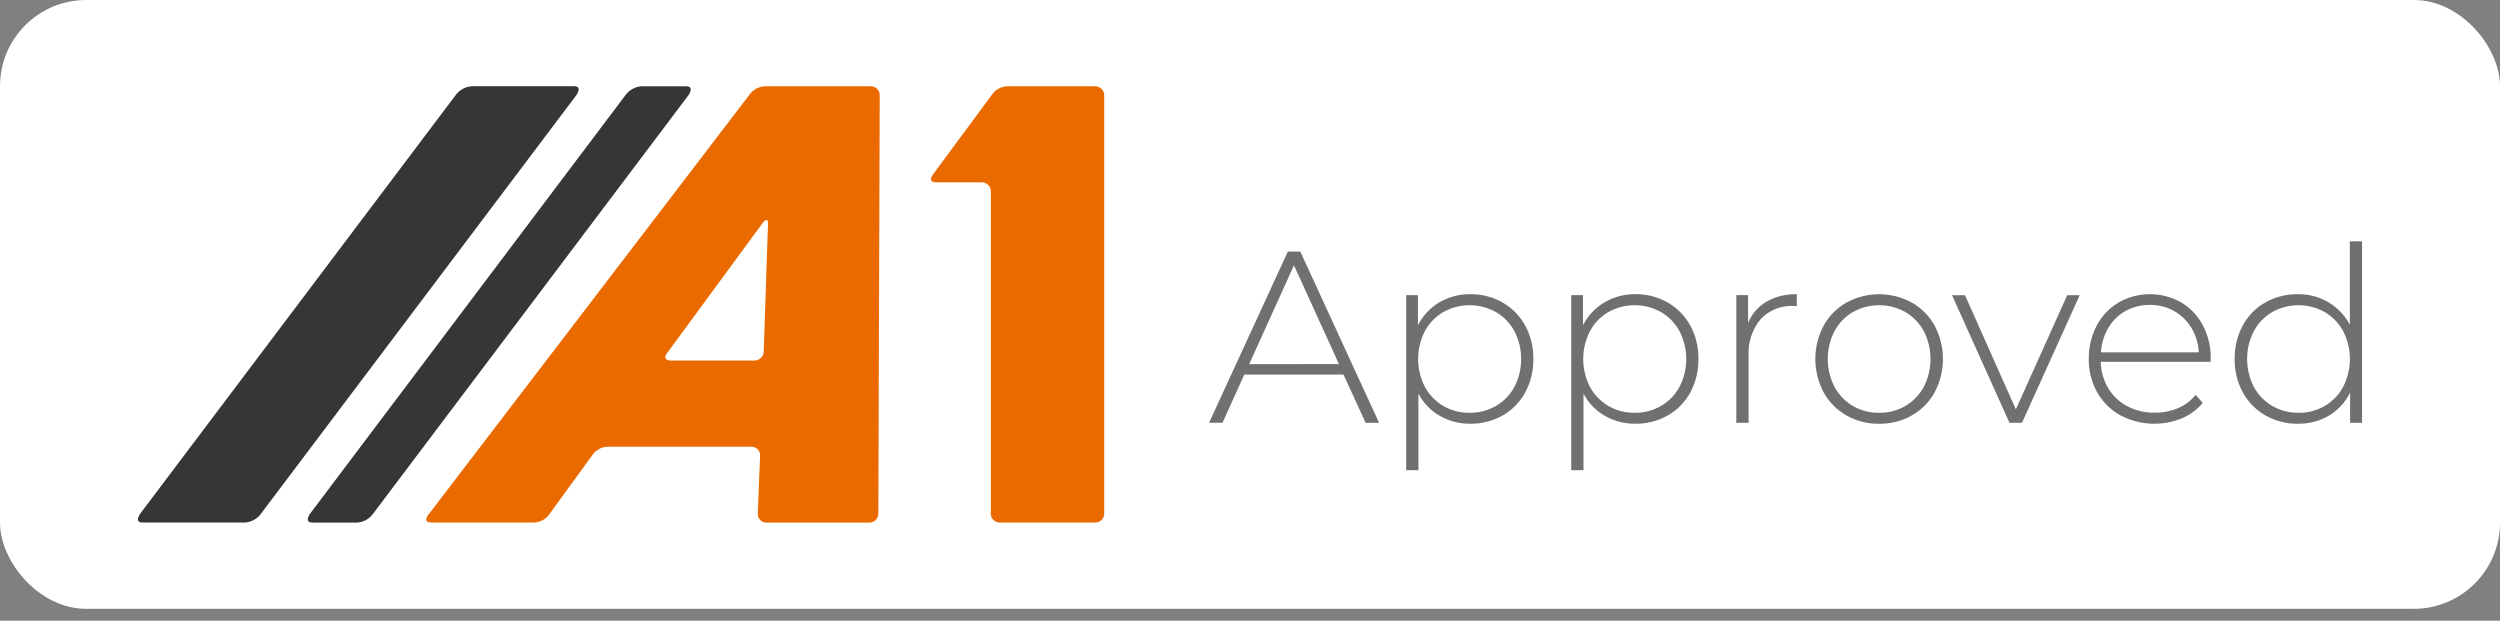
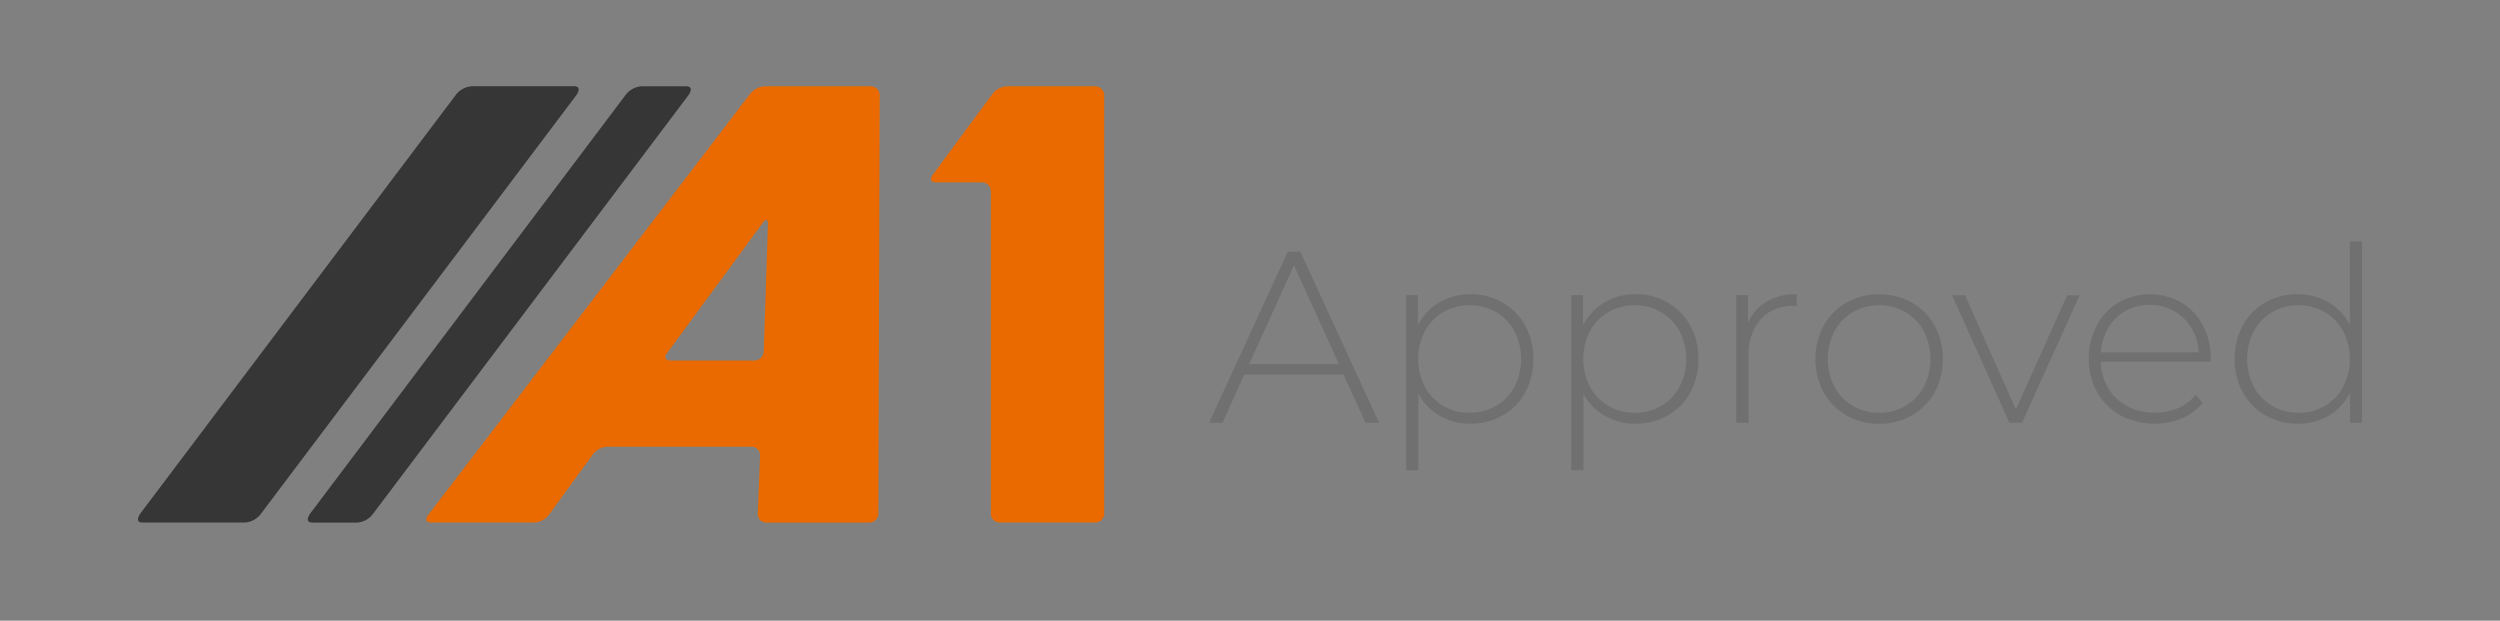
<svg xmlns="http://www.w3.org/2000/svg" width="145" height="36" viewBox="0 0 145 36" fill="none">
  <rect x="0" y="0" width="145" height="36" fill="#808080" stroke="none" />
-   <rect width="145" height="35.311" rx="5" fill="white" />
  <path d="M57.464 29.778C57.462 29.848 57.475 29.918 57.501 29.983C57.527 30.048 57.566 30.107 57.616 30.157C57.665 30.206 57.724 30.245 57.789 30.271C57.855 30.297 57.924 30.31 57.994 30.308H63.514C63.584 30.31 63.654 30.297 63.718 30.271C63.783 30.245 63.843 30.206 63.892 30.157C63.942 30.107 63.981 30.048 64.007 29.983C64.033 29.918 64.046 29.848 64.044 29.778V5.534C64.046 5.464 64.033 5.394 64.007 5.329C63.981 5.264 63.942 5.205 63.892 5.156C63.843 5.106 63.783 5.067 63.718 5.041C63.654 5.015 63.584 5.002 63.514 5.004H58.421C58.257 5.01 58.097 5.051 57.952 5.125C57.806 5.198 57.678 5.303 57.576 5.431L54.09 10.149C54.09 10.149 53.776 10.576 54.306 10.576H56.939C57.009 10.575 57.078 10.587 57.143 10.613C57.208 10.639 57.267 10.678 57.317 10.728C57.367 10.777 57.406 10.836 57.432 10.902C57.458 10.967 57.47 11.036 57.469 11.106V29.776L57.464 29.778ZM43.95 29.781C43.945 29.85 43.955 29.919 43.978 29.984C44.002 30.049 44.038 30.108 44.086 30.158C44.134 30.208 44.192 30.248 44.256 30.274C44.32 30.3 44.389 30.313 44.458 30.311H50.414C50.484 30.312 50.554 30.3 50.619 30.274C50.684 30.247 50.743 30.209 50.793 30.159C50.842 30.109 50.881 30.05 50.907 29.985C50.933 29.92 50.946 29.851 50.944 29.781L51.024 5.534C51.026 5.464 51.013 5.394 50.987 5.329C50.962 5.264 50.923 5.205 50.874 5.156C50.824 5.106 50.765 5.067 50.7 5.041C50.636 5.015 50.566 5.002 50.496 5.004H44.374C44.211 5.01 44.05 5.05 43.904 5.122C43.757 5.195 43.627 5.297 43.523 5.423L24.82 29.886C24.82 29.886 24.498 30.306 25.028 30.306H30.982C31.145 30.3 31.305 30.258 31.45 30.184C31.595 30.11 31.723 30.005 31.823 29.877L34.398 26.338C34.499 26.209 34.627 26.104 34.772 26.03C34.917 25.956 35.077 25.915 35.24 25.909H43.577C43.646 25.907 43.715 25.919 43.779 25.945C43.843 25.972 43.901 26.011 43.949 26.061C43.997 26.111 44.034 26.17 44.057 26.235C44.081 26.3 44.09 26.37 44.085 26.439L43.95 29.781ZM38.903 20.911C38.903 20.911 38.372 20.911 38.687 20.485L44.247 12.915C44.247 12.915 44.561 12.488 44.542 13.018L44.297 20.381C44.296 20.452 44.281 20.522 44.253 20.587C44.225 20.651 44.185 20.71 44.134 20.759C44.083 20.809 44.023 20.848 43.957 20.873C43.892 20.9 43.821 20.912 43.751 20.911H38.903Z" fill="#EA6A00" />
  <path d="M37.193 5.004C37.009 5.019 36.83 5.074 36.67 5.166C36.509 5.257 36.371 5.383 36.265 5.534L17.994 29.781C17.994 29.781 17.596 30.311 18.124 30.311H20.723C20.907 30.296 21.085 30.241 21.246 30.149C21.406 30.058 21.544 29.932 21.651 29.781L39.922 5.534C39.922 5.534 40.319 5.004 39.79 5.004L37.193 5.004Z" fill="#363636" />
  <path d="M27.343 5.004C27.159 5.019 26.98 5.074 26.82 5.166C26.659 5.257 26.521 5.383 26.415 5.534L8.144 29.777C8.144 29.777 7.746 30.307 8.273 30.307H14.222C14.406 30.292 14.585 30.237 14.745 30.146C14.906 30.054 15.044 29.928 15.15 29.777L33.421 5.53C33.421 5.53 33.819 5 33.291 5H27.343V5.004Z" fill="#363636" />
  <path d="M133.313 23.94C132.778 23.95 132.251 23.812 131.788 23.543C131.339 23.279 130.971 22.896 130.723 22.438C130.467 21.938 130.333 21.384 130.333 20.822C130.333 20.26 130.467 19.706 130.723 19.206C130.97 18.746 131.338 18.364 131.788 18.1C132.254 17.839 132.779 17.702 133.313 17.702C133.847 17.702 134.372 17.839 134.838 18.1C135.286 18.366 135.654 18.748 135.903 19.206C136.159 19.706 136.293 20.26 136.293 20.822C136.293 21.384 136.159 21.938 135.903 22.438C135.656 22.898 135.288 23.28 134.838 23.543C134.376 23.813 133.848 23.951 133.313 23.941M136.291 13.998V18.834C136.005 18.293 135.575 17.842 135.049 17.53C134.51 17.214 133.894 17.052 133.269 17.062C132.614 17.053 131.968 17.217 131.396 17.537C130.842 17.849 130.388 18.311 130.085 18.87C129.762 19.468 129.599 20.14 129.61 20.82C129.598 21.497 129.761 22.167 130.085 22.762C130.39 23.319 130.844 23.781 131.396 24.095C131.967 24.42 132.613 24.586 133.269 24.577C133.901 24.587 134.523 24.426 135.07 24.11C135.602 23.795 136.031 23.331 136.305 22.776V24.522H137V13.996L136.291 13.998ZM124.691 17.686C125.174 17.677 125.652 17.795 126.075 18.029C126.499 18.263 126.853 18.604 127.103 19.019C127.362 19.447 127.508 19.935 127.528 20.436H121.855C121.884 19.934 122.032 19.446 122.286 19.011C122.525 18.601 122.871 18.263 123.286 18.033C123.717 17.799 124.201 17.679 124.691 17.686M128.223 20.793C128.234 20.121 128.076 19.457 127.762 18.862C127.472 18.312 127.036 17.854 126.501 17.536C125.948 17.224 125.324 17.06 124.689 17.062C124.054 17.063 123.43 17.229 122.878 17.544C122.339 17.864 121.9 18.328 121.61 18.884C121.297 19.48 121.139 20.146 121.149 20.819C121.137 21.498 121.306 22.169 121.639 22.761C121.958 23.323 122.427 23.784 122.993 24.094C123.538 24.379 124.138 24.542 124.751 24.572C125.365 24.601 125.978 24.496 126.547 24.265C127.017 24.069 127.433 23.762 127.759 23.37L127.346 22.903C127.073 23.242 126.72 23.508 126.318 23.675C125.893 23.852 125.437 23.941 124.977 23.936C124.427 23.945 123.884 23.818 123.395 23.567C122.934 23.329 122.549 22.968 122.282 22.524C122.004 22.058 121.852 21.527 121.843 20.985H128.212L128.223 20.793ZM119.898 17.12L116.92 23.743L113.97 17.12H113.217L116.55 24.524H117.275L120.623 17.12H119.899H119.898ZM108.991 23.941C108.456 23.951 107.928 23.813 107.465 23.543C107.016 23.279 106.648 22.896 106.4 22.438C106.143 21.938 106.01 21.384 106.01 20.822C106.01 20.26 106.143 19.706 106.4 19.206C106.647 18.746 107.015 18.364 107.465 18.1C107.931 17.839 108.456 17.702 108.99 17.702C109.524 17.702 110.049 17.839 110.515 18.1C110.963 18.366 111.331 18.748 111.58 19.206C111.836 19.706 111.97 20.26 111.97 20.822C111.97 21.384 111.836 21.938 111.58 22.438C111.333 22.898 110.965 23.28 110.515 23.543C110.053 23.813 109.525 23.951 108.99 23.941M108.99 24.579C109.653 24.588 110.306 24.422 110.883 24.097C111.441 23.782 111.9 23.318 112.209 22.757C112.525 22.161 112.691 21.497 112.691 20.822C112.691 20.147 112.525 19.483 112.209 18.887C111.898 18.327 111.44 17.863 110.883 17.547C110.302 17.231 109.651 17.065 108.99 17.065C108.328 17.065 107.677 17.231 107.096 17.547C106.539 17.862 106.08 18.326 105.771 18.887C105.454 19.483 105.289 20.147 105.289 20.822C105.289 21.497 105.454 22.161 105.771 22.757C106.08 23.318 106.539 23.782 107.096 24.097C107.674 24.422 108.327 24.588 108.99 24.579ZM101.389 18.734V17.118H100.707V24.522H101.417V20.665C101.37 19.887 101.618 19.12 102.112 18.517C102.358 18.255 102.659 18.05 102.992 17.916C103.326 17.783 103.685 17.724 104.044 17.745L104.214 17.759V17.064C103.6 17.045 102.992 17.194 102.457 17.495C101.973 17.779 101.598 18.215 101.389 18.735M94.807 23.941C94.272 23.95 93.745 23.813 93.282 23.543C92.833 23.279 92.465 22.896 92.218 22.438C91.961 21.938 91.827 21.384 91.827 20.822C91.827 20.26 91.961 19.706 92.218 19.206C92.464 18.746 92.832 18.364 93.282 18.1C93.749 17.839 94.275 17.702 94.811 17.702C95.346 17.702 95.872 17.839 96.339 18.1C96.791 18.364 97.162 18.746 97.411 19.206C97.668 19.706 97.802 20.26 97.802 20.822C97.802 21.384 97.668 21.938 97.411 22.438C97.163 22.899 96.792 23.282 96.339 23.543C95.874 23.812 95.344 23.95 94.807 23.941M94.85 17.062C94.22 17.054 93.6 17.218 93.057 17.537C92.525 17.851 92.094 18.311 91.814 18.863V17.117H91.133V27.272H91.843V22.833C92.124 23.37 92.552 23.815 93.078 24.116C93.616 24.425 94.228 24.584 94.85 24.576C95.505 24.585 96.15 24.422 96.722 24.102C97.276 23.79 97.731 23.328 98.034 22.768C98.356 22.17 98.52 21.499 98.508 20.819C98.521 20.141 98.357 19.472 98.034 18.877C97.727 18.32 97.274 17.859 96.722 17.544C96.152 17.219 95.505 17.053 94.85 17.061M85.23 23.941C84.696 23.95 84.169 23.812 83.708 23.543C83.259 23.279 82.891 22.896 82.643 22.438C82.386 21.938 82.252 21.384 82.252 20.822C82.252 20.26 82.386 19.706 82.643 19.206C82.889 18.746 83.258 18.364 83.708 18.1C84.175 17.839 84.701 17.702 85.236 17.702C85.771 17.702 86.298 17.839 86.765 18.1C87.216 18.364 87.587 18.746 87.837 19.206C88.094 19.706 88.227 20.26 88.227 20.822C88.227 21.384 88.094 21.938 87.837 22.438C87.589 22.899 87.218 23.282 86.765 23.543C86.3 23.812 85.77 23.95 85.233 23.941M85.276 17.062C84.646 17.054 84.025 17.218 83.482 17.537C82.95 17.851 82.519 18.311 82.24 18.863V17.117H81.558V27.272H82.268V22.833C82.549 23.37 82.978 23.815 83.503 24.116C84.042 24.425 84.654 24.584 85.275 24.576C85.93 24.585 86.576 24.422 87.148 24.102C87.702 23.79 88.156 23.328 88.459 22.768C88.782 22.17 88.946 21.499 88.934 20.819C88.947 20.141 88.783 19.472 88.459 18.877C88.153 18.32 87.699 17.859 87.148 17.544C86.578 17.219 85.931 17.053 85.275 17.061M72.454 21.119L75.05 15.387L77.659 21.117L72.454 21.119ZM79.206 24.521H79.986L75.418 14.591H74.694L70.126 24.52H70.906L72.167 21.727H77.923L79.206 24.521Z" fill="#707070" />
</svg>